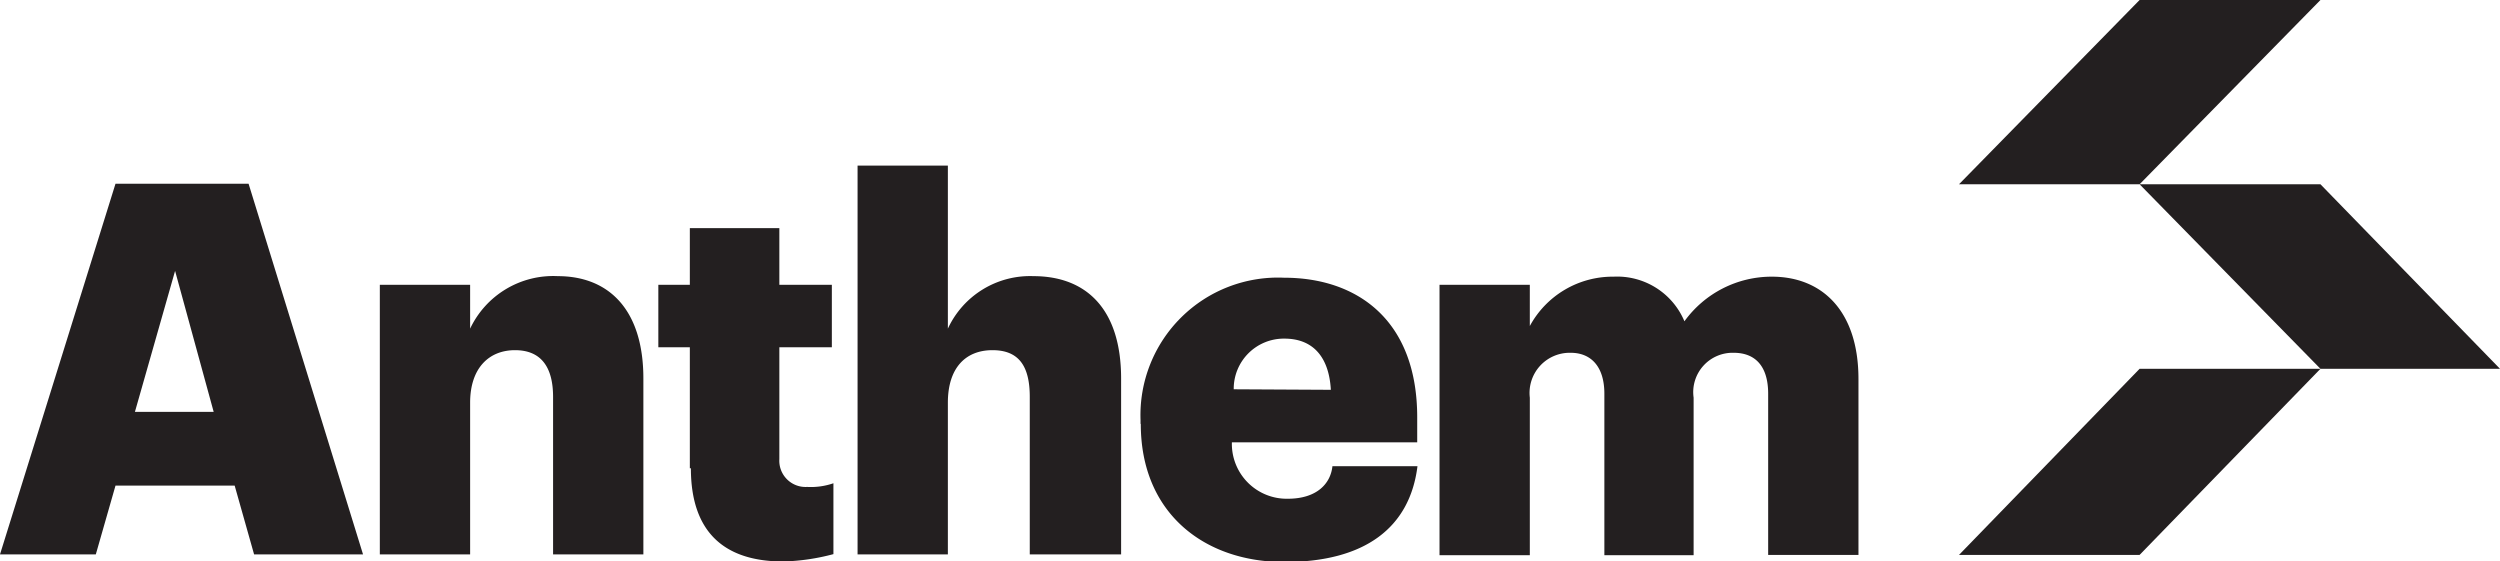
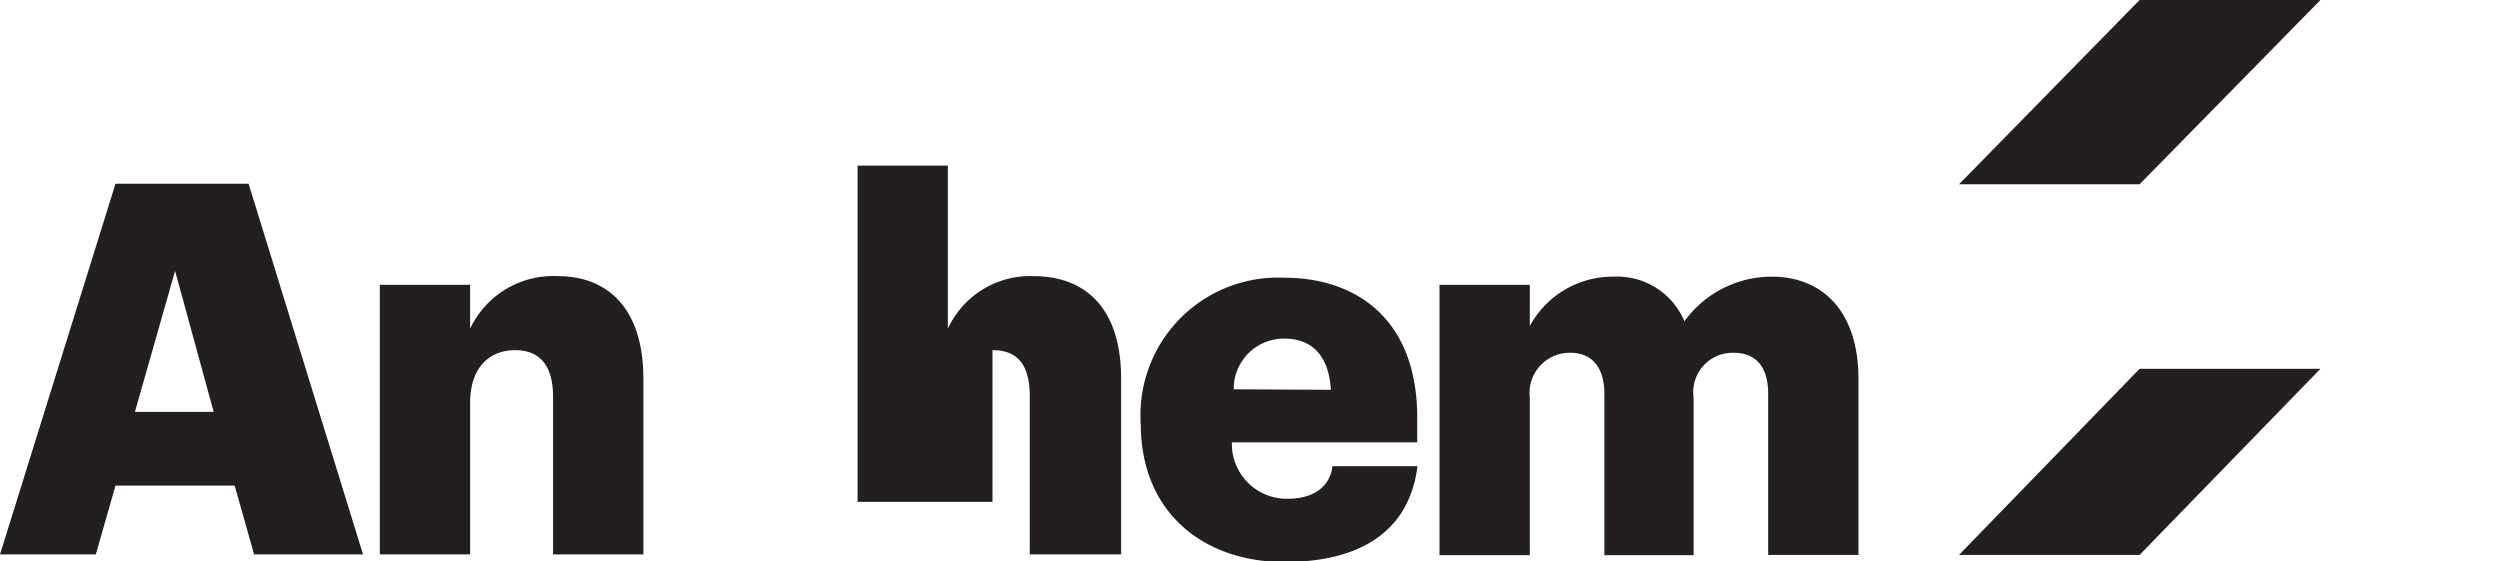
<svg xmlns="http://www.w3.org/2000/svg" viewBox="0 0 95.24 21.39">
  <defs>
    <style> .cls-1 { fill: #231f20; } </style>
  </defs>
  <g id="Layer_2" data-name="Layer 2">
    <g id="graphics">
      <g>
        <path class="cls-1" d="M4.4,7H9.47l4.36,14.12H9.68l-.74-2.62H4.4l-.75,2.62H0L4.4,7m.74,8.69h3L6.67,10.32Z" />
        <path class="cls-1" d="M14.47,10.85h3.44v1.67a3.5,3.5,0,0,1,3.34-2c1.91,0,3.26,1.24,3.26,3.9v6.7H21.07v-6c0-1.14-.46-1.78-1.45-1.78s-1.71.68-1.71,2v5.78H14.47V10.85" />
-         <path class="cls-1" d="M26.28,17.84V13.23h-1.2V10.85h1.2V8.69h3.41v2.16h2v2.38h-2v4.26a1,1,0,0,0,1.06,1.06,2.62,2.62,0,0,0,1-.14v2.7a8.19,8.19,0,0,1-1.91.28c-2.27,0-3.52-1.14-3.52-3.55" />
-         <path class="cls-1" d="M32.67,6.31h3.44v6.21a3.45,3.45,0,0,1,3.26-2c2,0,3.34,1.24,3.34,3.9v6.7H39.23v-6c0-1.14-.39-1.78-1.42-1.78s-1.7.68-1.7,2v5.78H32.67V6.31" />
+         <path class="cls-1" d="M32.67,6.31h3.44v6.21a3.45,3.45,0,0,1,3.26-2c2,0,3.34,1.24,3.34,3.9v6.7H39.23v-6c0-1.14-.39-1.78-1.42-1.78v5.78H32.67V6.31" />
        <path class="cls-1" d="M43.45,16.14V16a5.24,5.24,0,0,1,5.47-5.42c2.76,0,5.07,1.59,5.07,5.32v.95H46.93A2.09,2.09,0,0,0,49.06,19c1.1,0,1.63-.57,1.7-1.24H54c-.29,2.34-2,3.65-5.07,3.65s-5.47-1.88-5.47-5.25m7.24-1.31c-.07-1.24-.67-1.95-1.77-1.95A1.91,1.91,0,0,0,47,14.83Z" />
        <path class="cls-1" d="M54.84,10.85h3.44v1.57a3.59,3.59,0,0,1,3.19-1.88,2.78,2.78,0,0,1,2.7,1.7,4.1,4.1,0,0,1,3.33-1.7c1.92,0,3.3,1.31,3.3,3.9v6.7H67.36V15c0-1.06-.5-1.56-1.31-1.56a1.5,1.5,0,0,0-1.53,1.71v6h-3.4V15c0-1.06-.53-1.56-1.28-1.56a1.53,1.53,0,0,0-1.56,1.71v6H54.84V10.85" />
        <polyline class="cls-1" points="81.51 7.02 74.63 7.02 81.51 0 88.4 0 81.51 7.02" />
        <polyline class="cls-1" points="81.51 21.14 74.63 21.14 81.51 14.05 88.4 14.05 81.51 21.14" />
-         <polyline class="cls-1" points="95.24 14.05 88.4 14.05 81.51 7.02 88.4 7.02 95.24 14.05" />
      </g>
    </g>
  </g>
</svg>